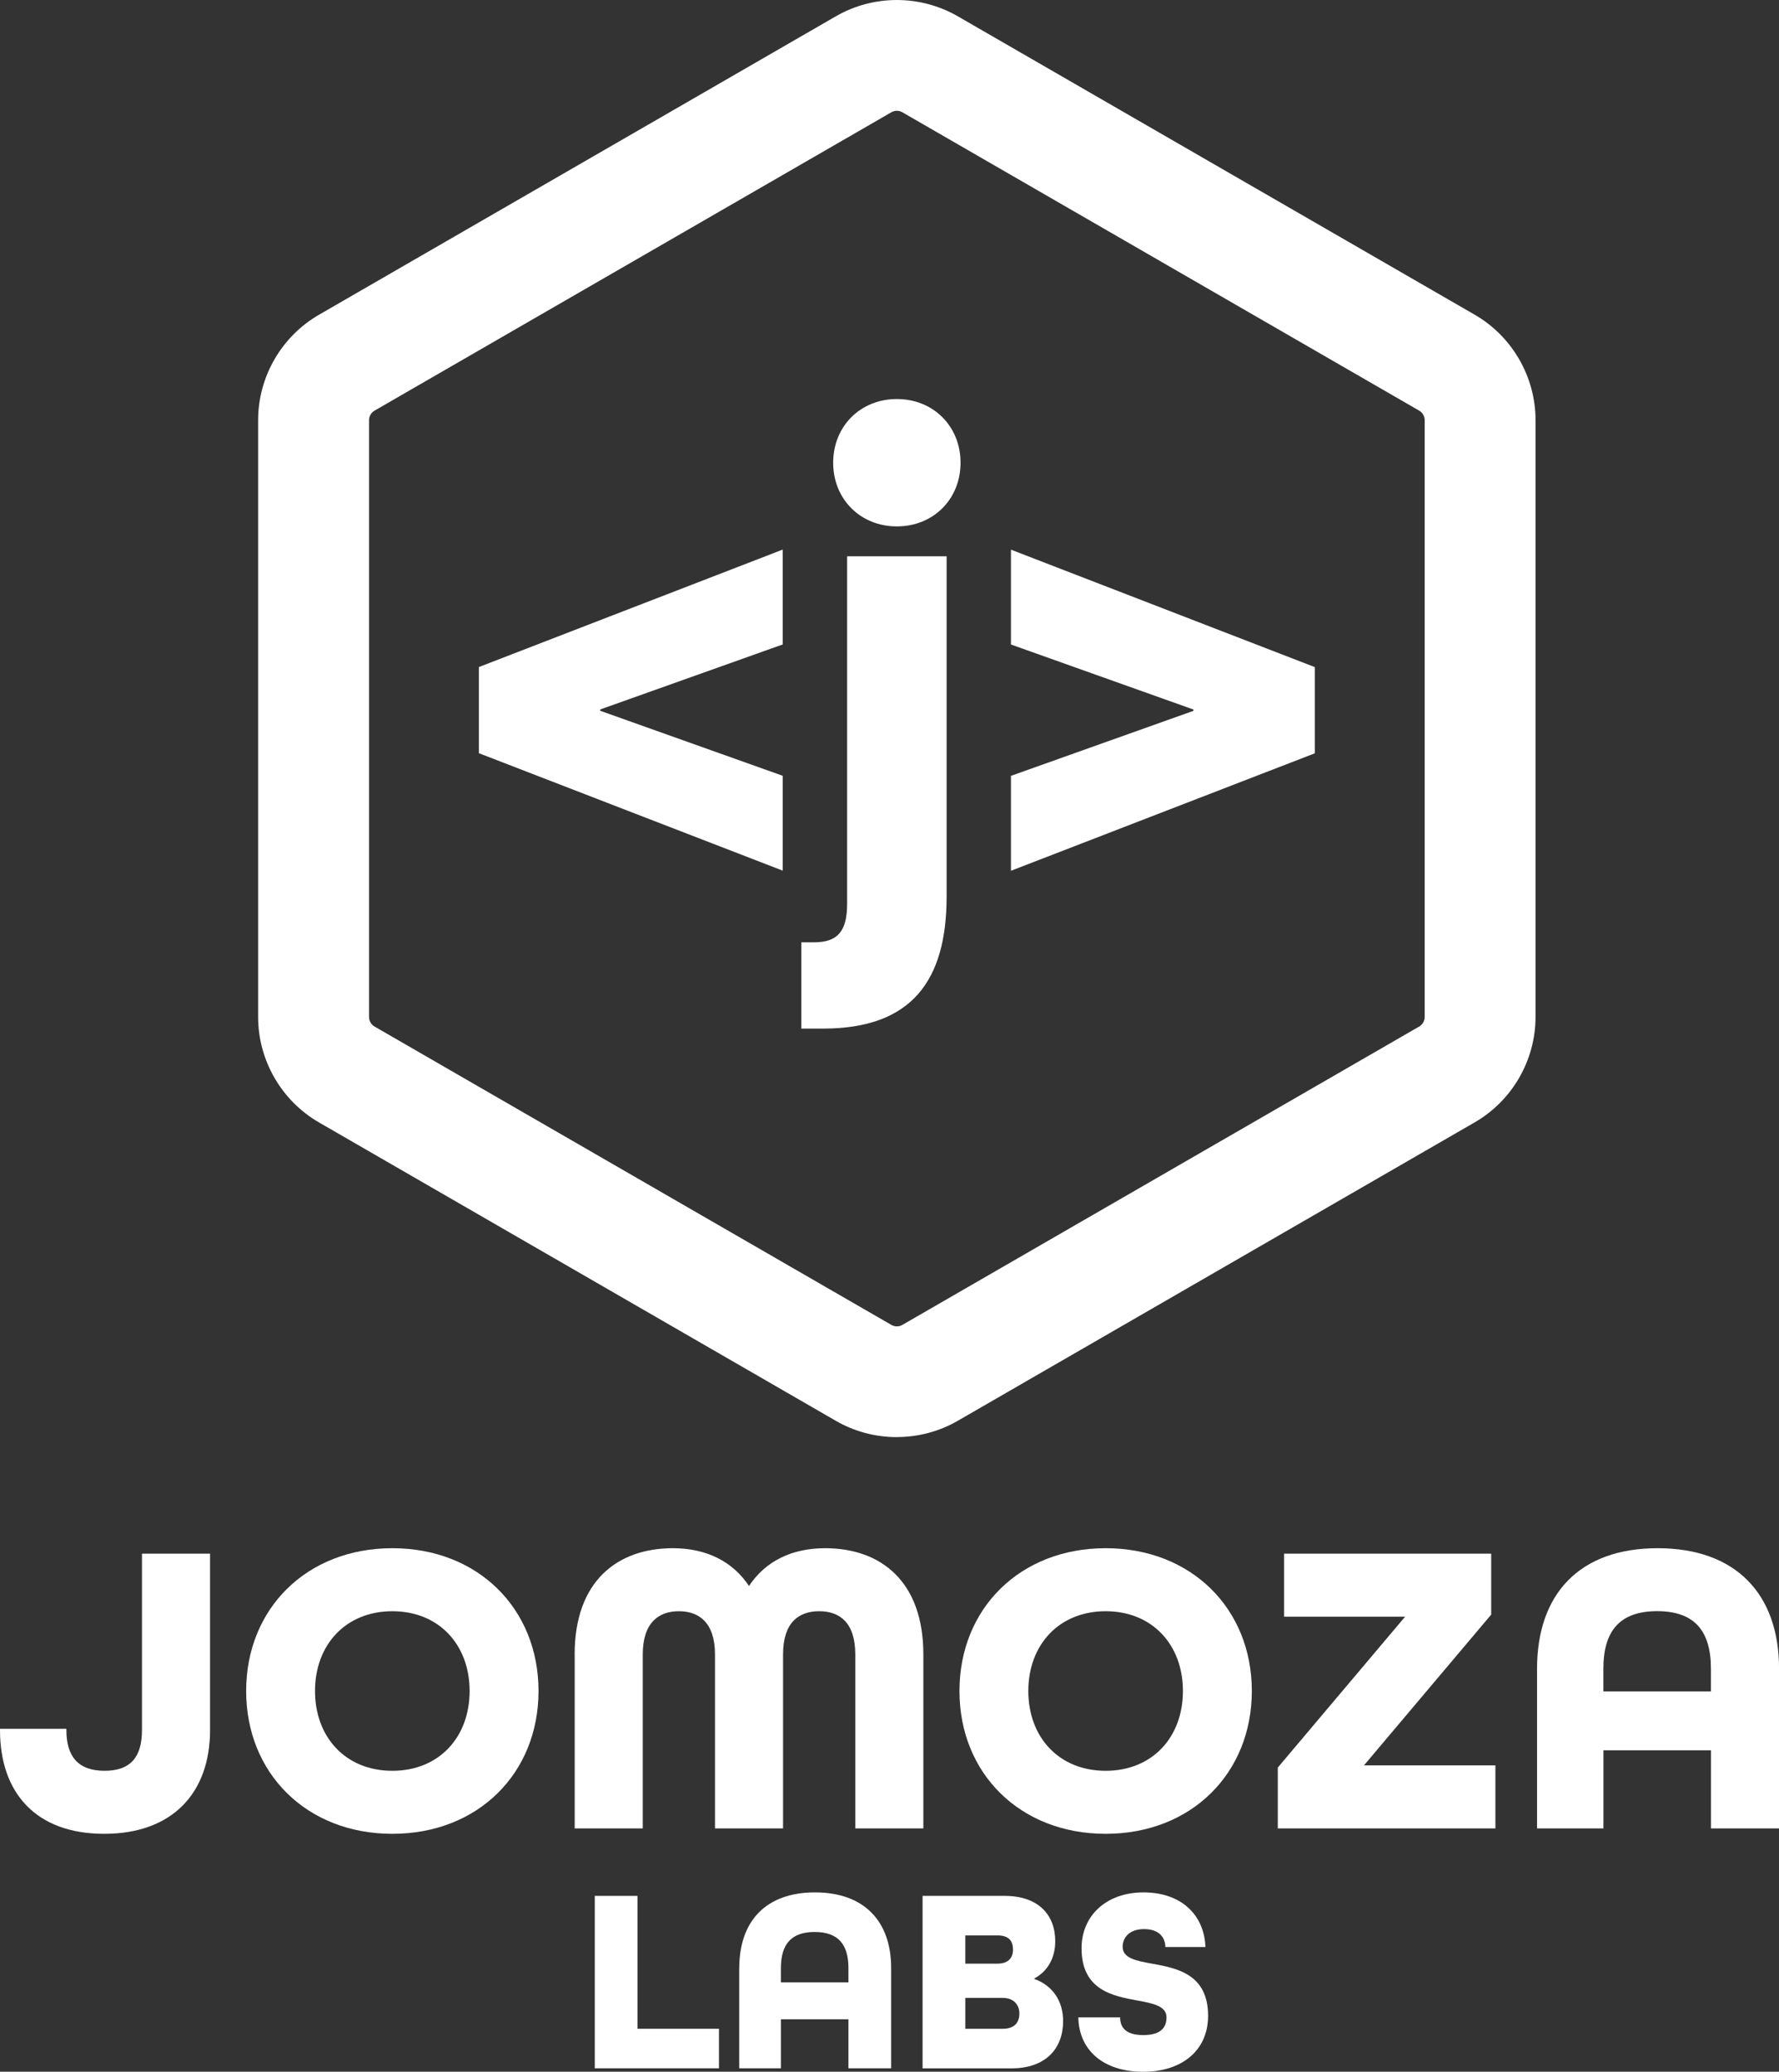
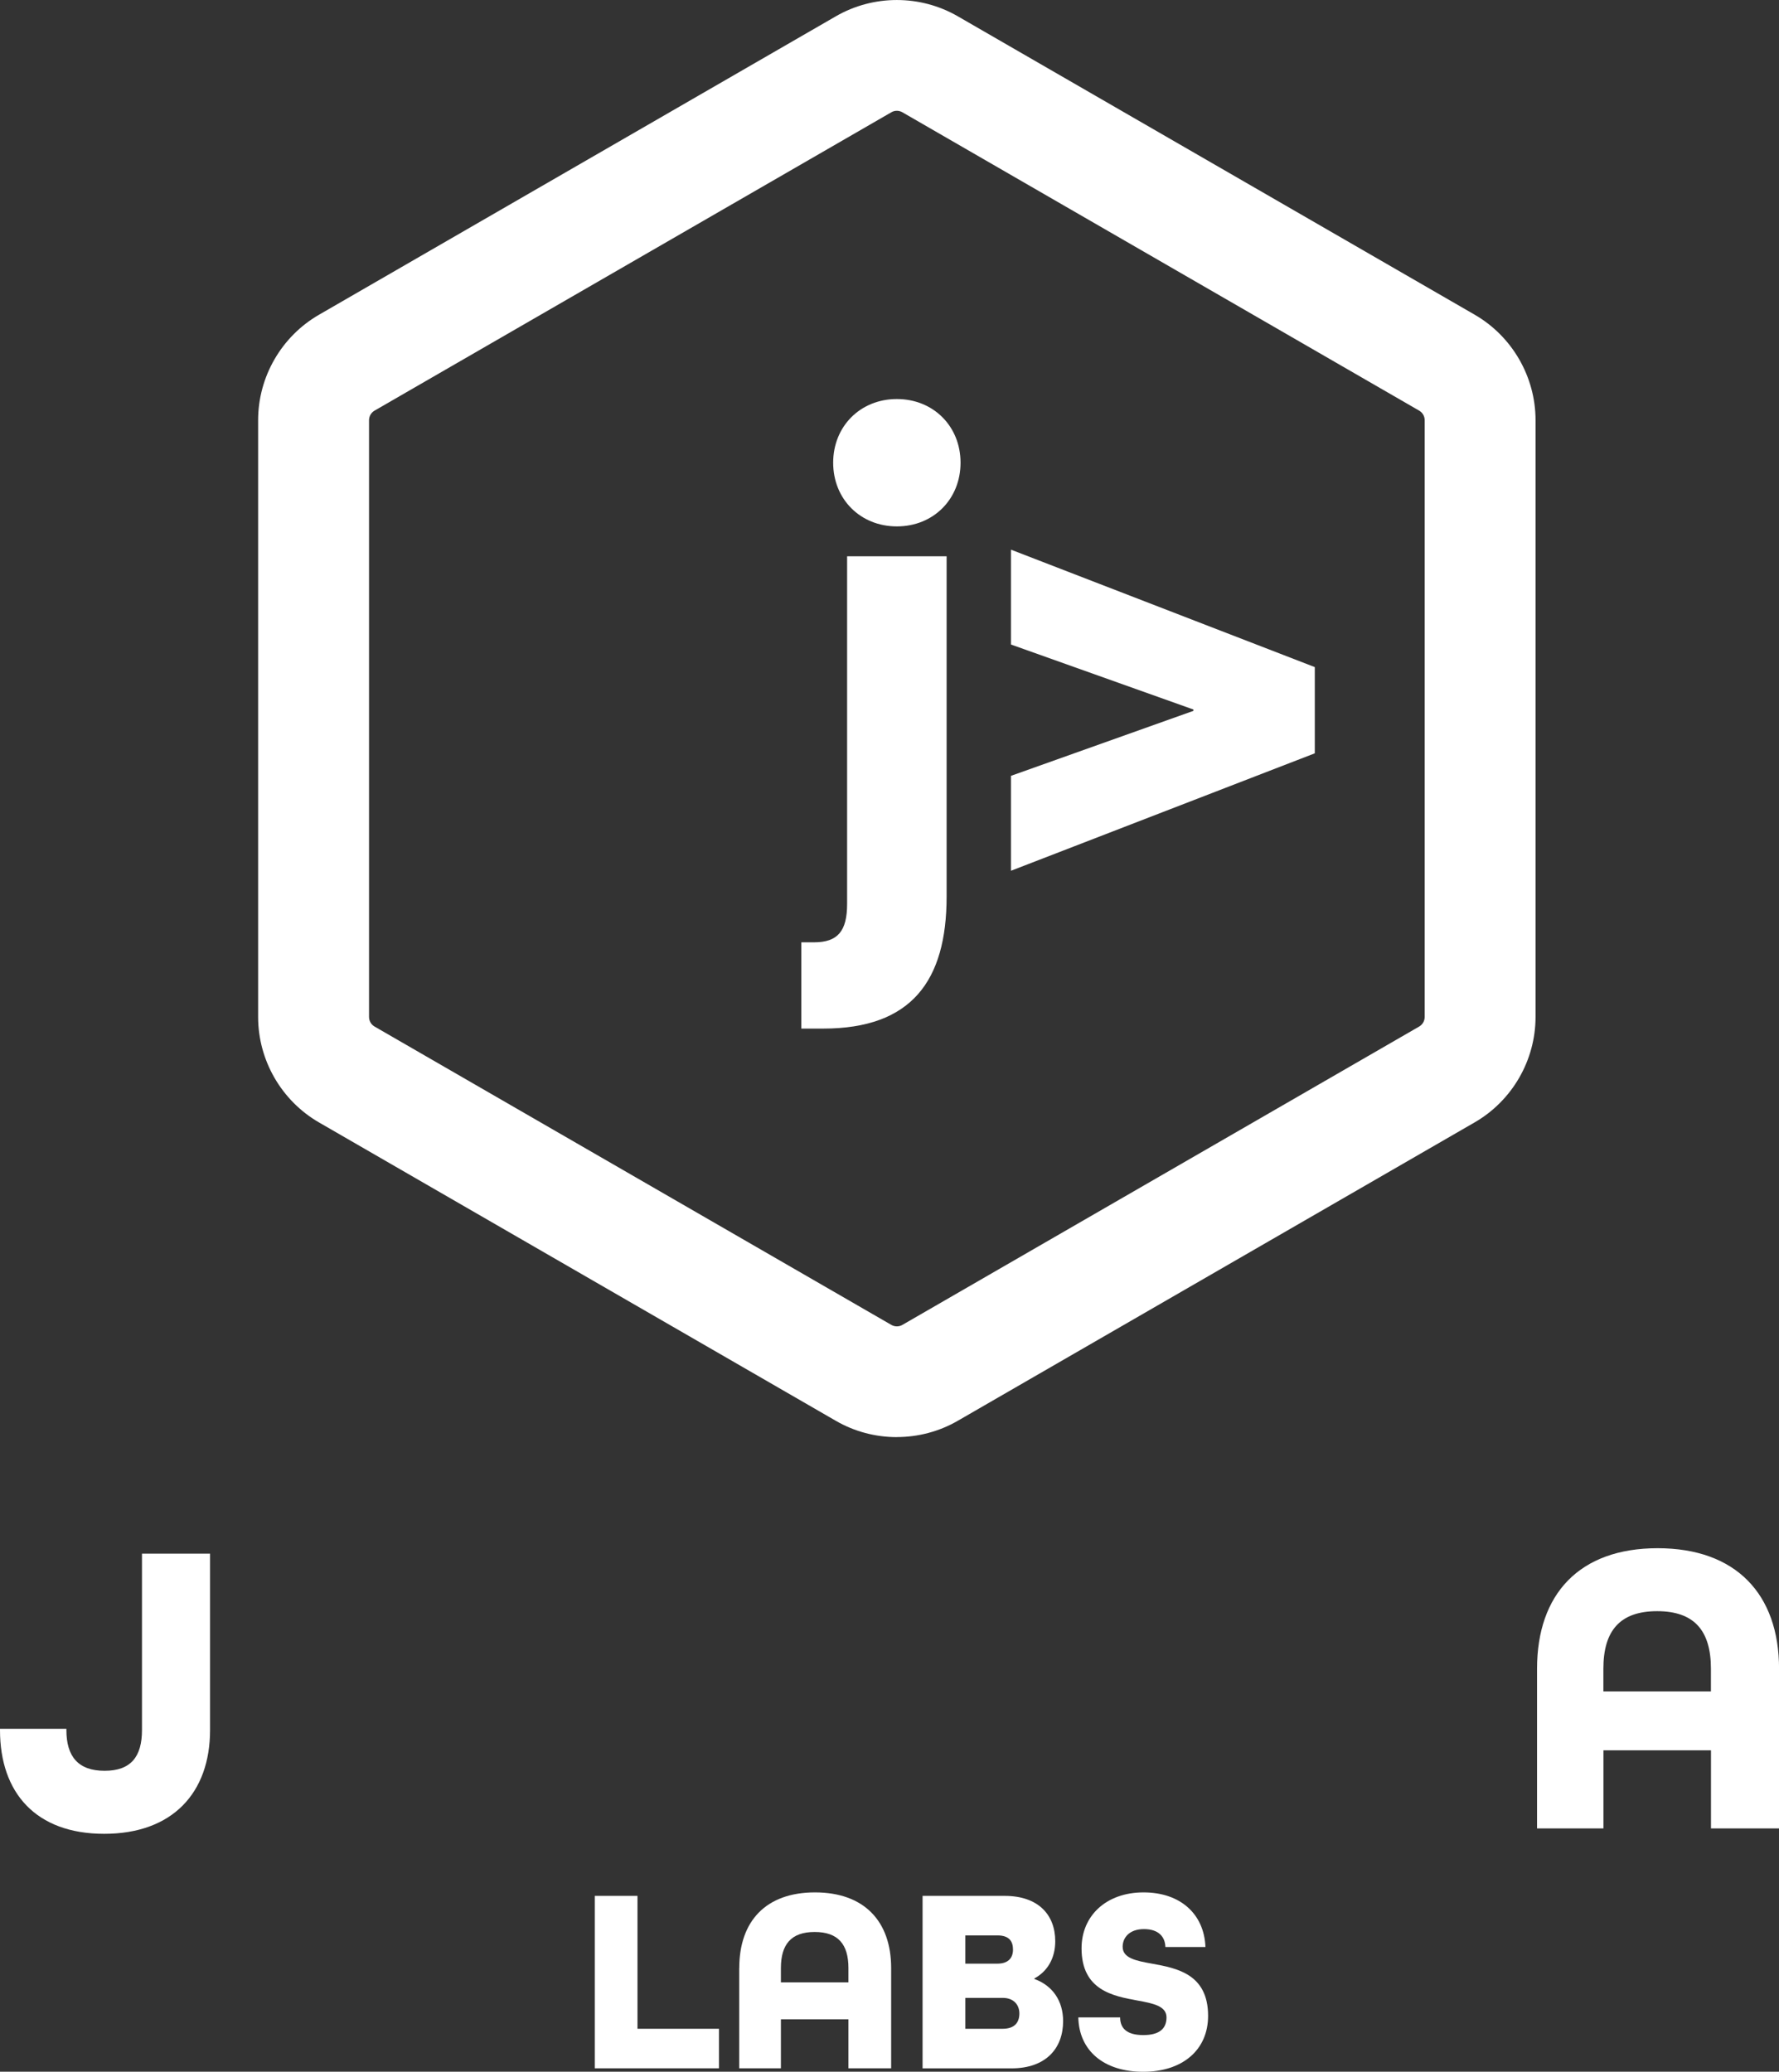
<svg xmlns="http://www.w3.org/2000/svg" id="Capa_2" data-name="Capa 2" viewBox="0 0 296.09 344.84">
  <rect x="0" y="0" width="296.09" height="344.84" fill="#333333" stroke="none" />
  <defs>
    <style>
      .cls-1 {
        fill: #fff;
      }
    </style>
  </defs>
  <g id="Capa_1-2" data-name="Capa 1">
    <g>
      <g>
        <g>
          <path class="cls-1" d="M0,287.97v-.21h11.05v.21c0,4.4,1.96,6.78,6.36,6.78s6.22-2.38,6.22-6.78v-29.36h11.33v29.36c0,10.49-6.29,17.27-17.62,17.27s-17.34-6.78-17.34-17.27Z" />
-           <path class="cls-1" d="M40.97,281.47c0-13.7,10.07-23.77,24.33-23.77s24.33,10.07,24.33,23.77-10.07,23.77-24.33,23.77-24.33-10.07-24.33-23.77ZM78.16,281.47c0-7.69-5.1-13.28-12.86-13.28s-12.87,5.59-12.87,13.28,5.1,13.28,12.87,13.28,12.86-5.59,12.86-13.28Z" />
-           <path class="cls-1" d="M95.64,275.39c0-12.24,7.13-17.69,16.36-17.69,5.52,0,9.93,2.17,12.66,6.29,2.73-4.13,7.13-6.29,12.66-6.29,9.23,0,16.36,5.45,16.36,17.69v28.95h-11.33v-28.95c0-5.31-2.59-7.2-6.01-7.2s-6.01,1.89-6.01,7.2v28.95h-11.33v-28.95c0-5.31-2.66-7.2-6.01-7.2s-6.01,1.89-6.01,7.2v28.95h-11.33v-28.95Z" />
-           <path class="cls-1" d="M159.69,281.47c0-13.7,10.07-23.77,24.33-23.77s24.33,10.07,24.33,23.77-10.07,23.77-24.33,23.77-24.33-10.07-24.33-23.77ZM196.88,281.47c0-7.69-5.1-13.28-12.86-13.28s-12.87,5.59-12.87,13.28,5.1,13.28,12.87,13.28,12.86-5.59,12.86-13.28Z" />
-           <path class="cls-1" d="M212.68,294.2l21.18-25.1h-20.14v-10.49h34.47v10.14l-21.18,25.1h21.88v10.49h-36.22v-10.14Z" />
          <path class="cls-1" d="M255.82,277.77c0-12.45,7.06-20.07,20.07-20.07s20.21,7.62,20.21,20.07v26.57h-11.33v-13h-17.9v13h-11.05v-26.57ZM284.76,281.54v-3.78c0-6.29-2.73-9.58-8.95-9.58s-8.95,3.29-8.95,9.58v3.78h17.9Z" />
        </g>
        <g>
          <path class="cls-1" d="M98.99,315.57h7.11v22.12h13.56v6.58h-20.67v-28.71Z" />
          <path class="cls-1" d="M123.04,327.59c0-7.81,4.43-12.6,12.6-12.6s12.68,4.78,12.68,12.6v16.68h-7.11v-8.16h-11.24v8.16h-6.94v-16.68ZM141.21,329.96v-2.37c0-3.95-1.71-6.01-5.62-6.01s-5.62,2.06-5.62,6.01v2.37h11.24Z" />
          <path class="cls-1" d="M153.55,315.57h13.65c5.62,0,8.43,3.16,8.43,7.55,0,2.81-1.27,5-3.47,6.19v.09c3.03,1.1,4.78,3.64,4.78,7.02,0,4.52-2.85,7.86-8.6,7.86h-14.79v-28.71ZM166.01,326.85c1.89,0,2.59-1.05,2.59-2.33s-.53-2.37-2.59-2.37h-5.35v4.7h5.35ZM166.89,337.69c2.06,0,2.77-1.14,2.77-2.55s-.92-2.59-2.77-2.59h-6.23v5.14h6.23Z" />
          <path class="cls-1" d="M179.49,335.8h6.94c0,1.8,1.1,2.94,3.86,2.94s3.86-1.14,3.86-2.94c0-1.89-2.19-2.33-4.83-2.81-4.08-.75-9.31-1.71-9.31-8.69,0-5.44,4.13-9.31,10.31-9.31s10.1,3.64,10.31,9.09h-6.67c-.04-1.67-1.1-2.98-3.56-2.98s-3.55,1.45-3.55,2.94c0,1.89,2.19,2.33,4.87,2.81,4.13.75,9.35,1.71,9.35,8.69,0,5.71-4.3,9.31-10.8,9.31s-10.67-3.47-10.8-9.04Z" />
        </g>
      </g>
      <g>
        <g>
-           <path class="cls-1" d="M79.7,125.38v-14.35l50.57-19.55v15.79l-30.37,10.82v.22l30.37,10.82v15.79l-50.57-19.55Z" />
          <path class="cls-1" d="M133.37,156.85h2.1c3.98,0,5.52-1.88,5.52-6.4v-57.86h16.56v56.65c0,14.02-5.85,21.97-20.54,21.97h-3.64v-14.35ZM138.67,77.02c0-6.07,4.53-10.6,10.6-10.6s10.6,4.53,10.6,10.6-4.53,10.6-10.6,10.6-10.6-4.53-10.6-10.6Z" />
          <path class="cls-1" d="M168.26,129.14l30.37-10.82v-.22l-30.37-10.82v-15.79l50.57,19.55v14.35l-50.57,19.55v-15.79Z" />
        </g>
        <path class="cls-1" d="M149.27,239.21c-3.51,0-7.02-.9-10.15-2.71l-86.01-49.66c-6.26-3.61-10.15-10.35-10.15-17.57v-99.32c0-7.23,3.89-13.96,10.15-17.57L139.12,2.71c6.26-3.61,14.03-3.61,20.29,0l86.01,49.66c6.26,3.61,10.15,10.35,10.15,17.57v99.32c0,7.23-3.89,13.96-10.15,17.57l-86.01,49.66c-3.13,1.81-6.64,2.71-10.15,2.71ZM149.27,18.44c-.32,0-.64.08-.92.25l-86.01,49.66c-.57.33-.92.94-.92,1.6v99.32c0,.66.35,1.27.92,1.6l86.01,49.66c.57.33,1.28.33,1.84,0l86.01-49.66c.57-.33.92-.94.92-1.6v-99.32c0-.66-.35-1.27-.92-1.6l-86.01-49.66c-.28-.16-.6-.25-.92-.25Z" />
      </g>
    </g>
  </g>
</svg>